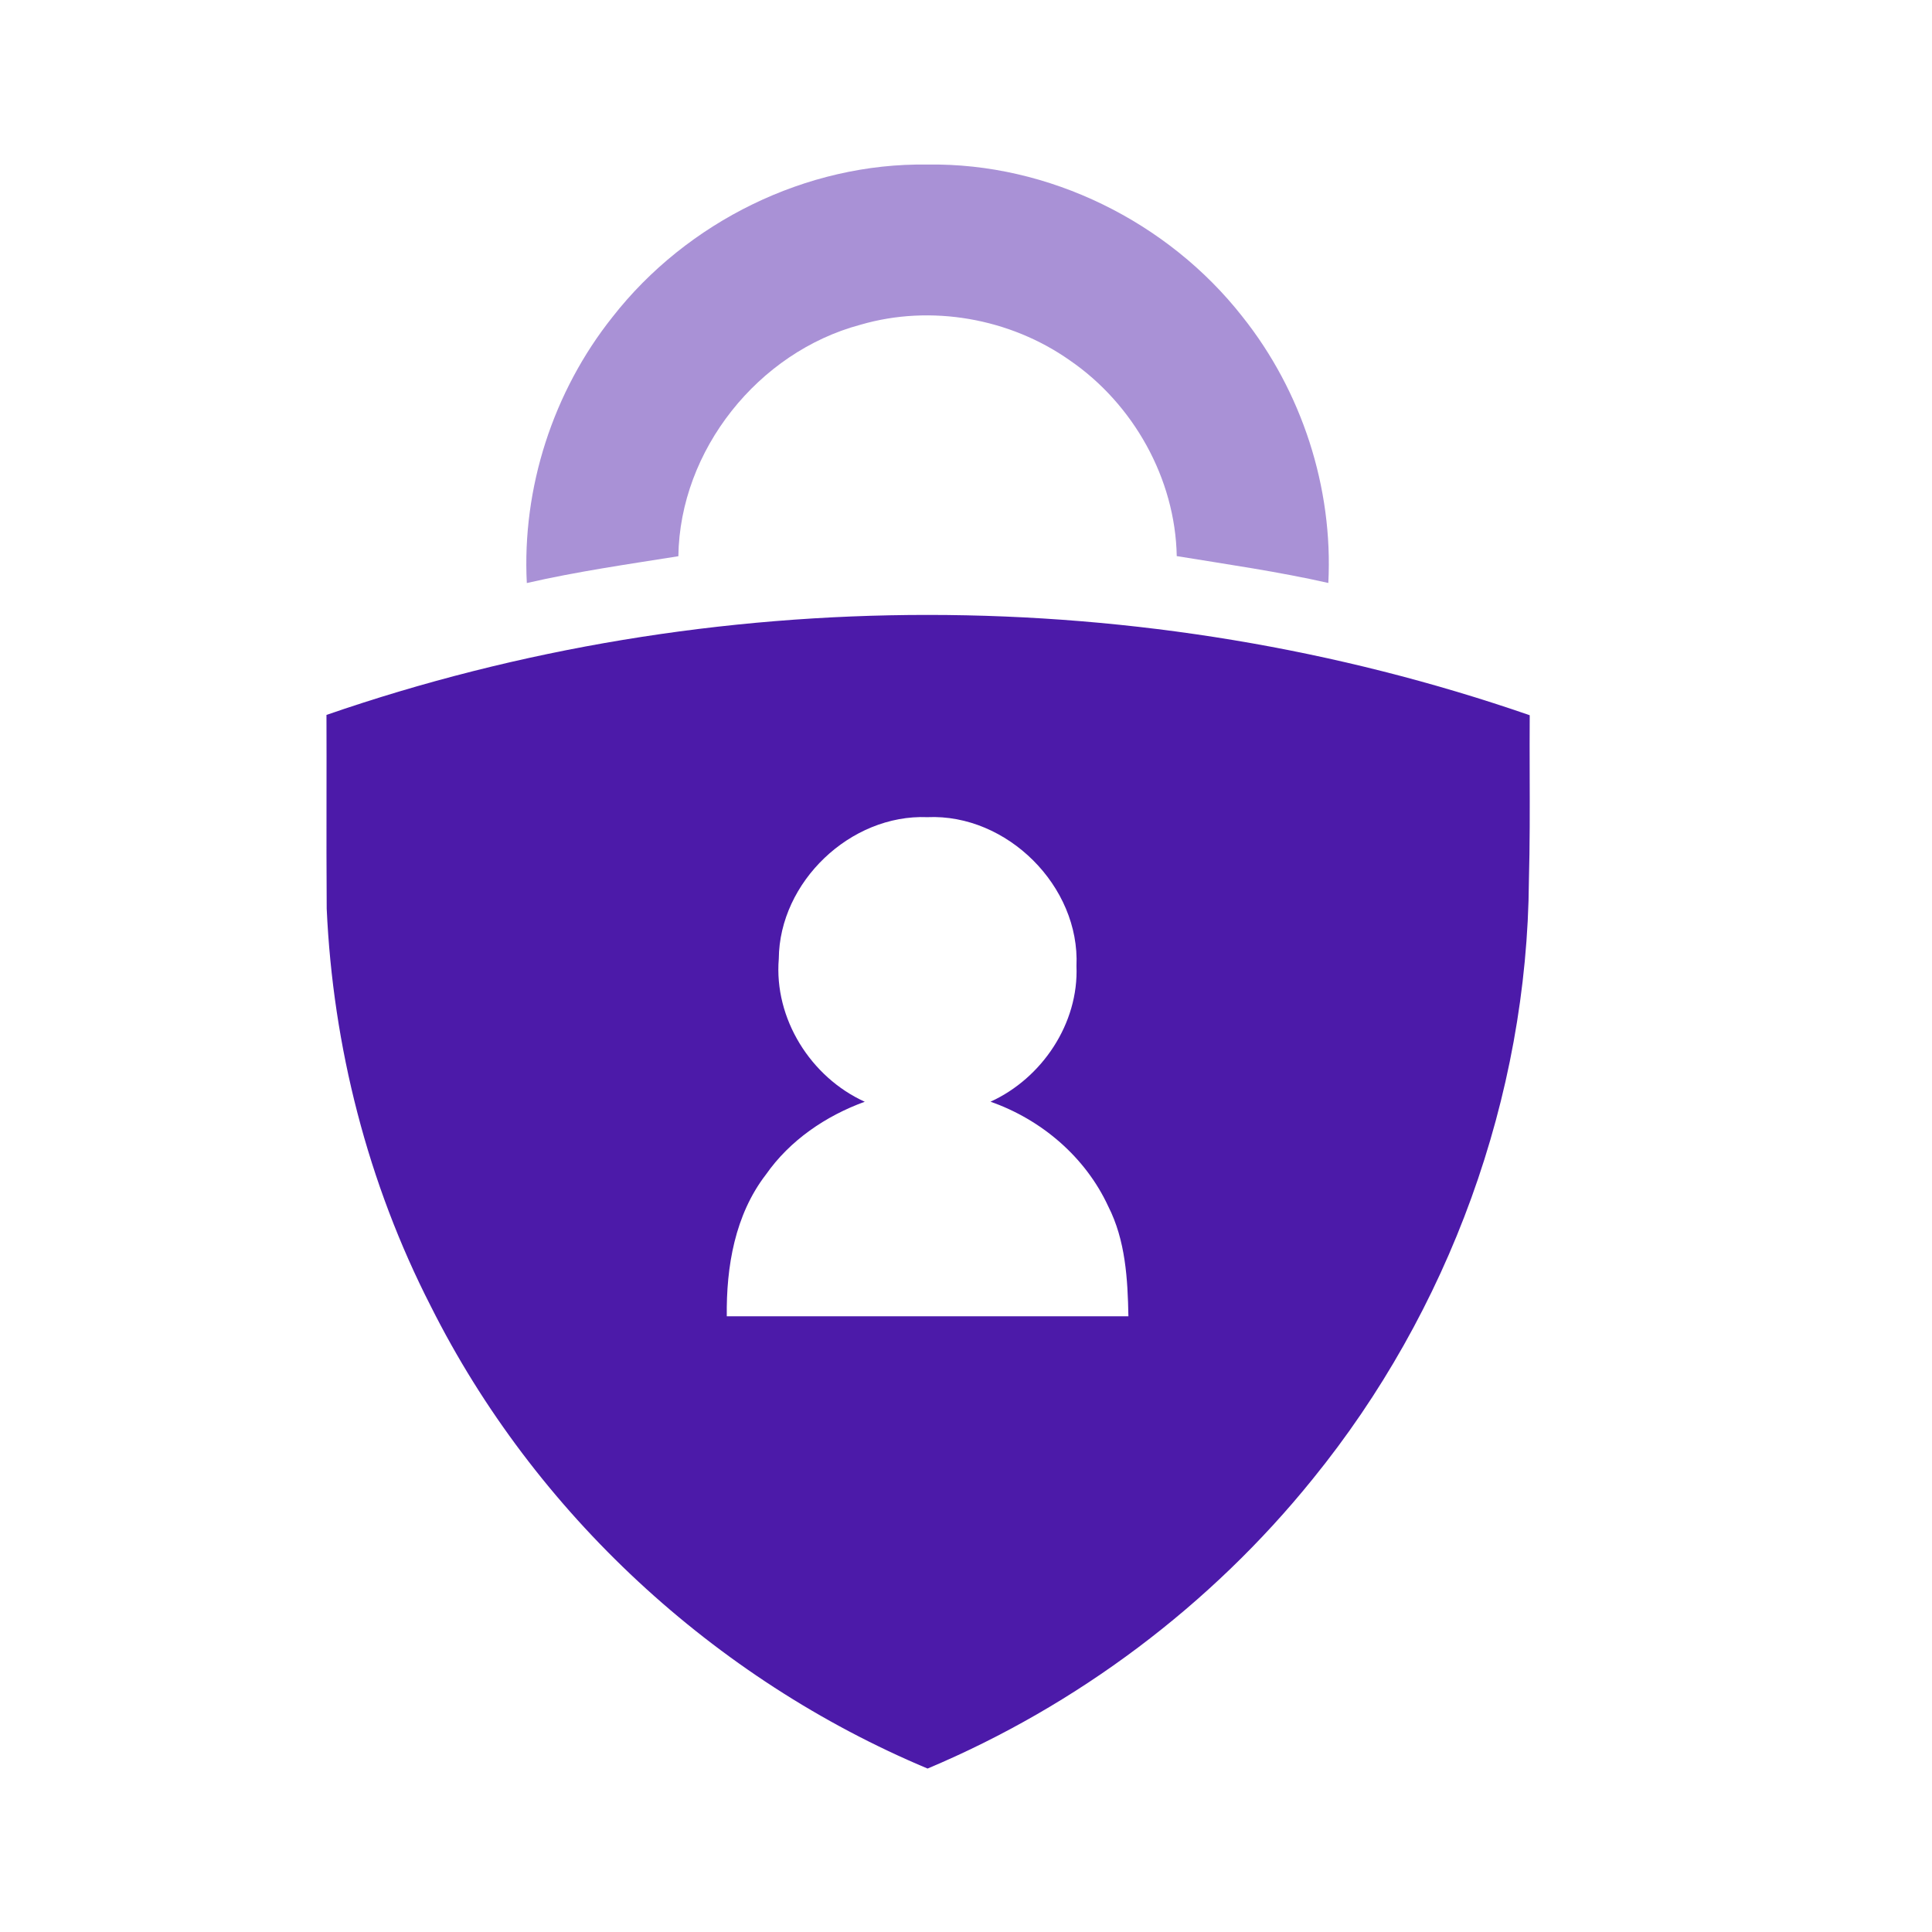
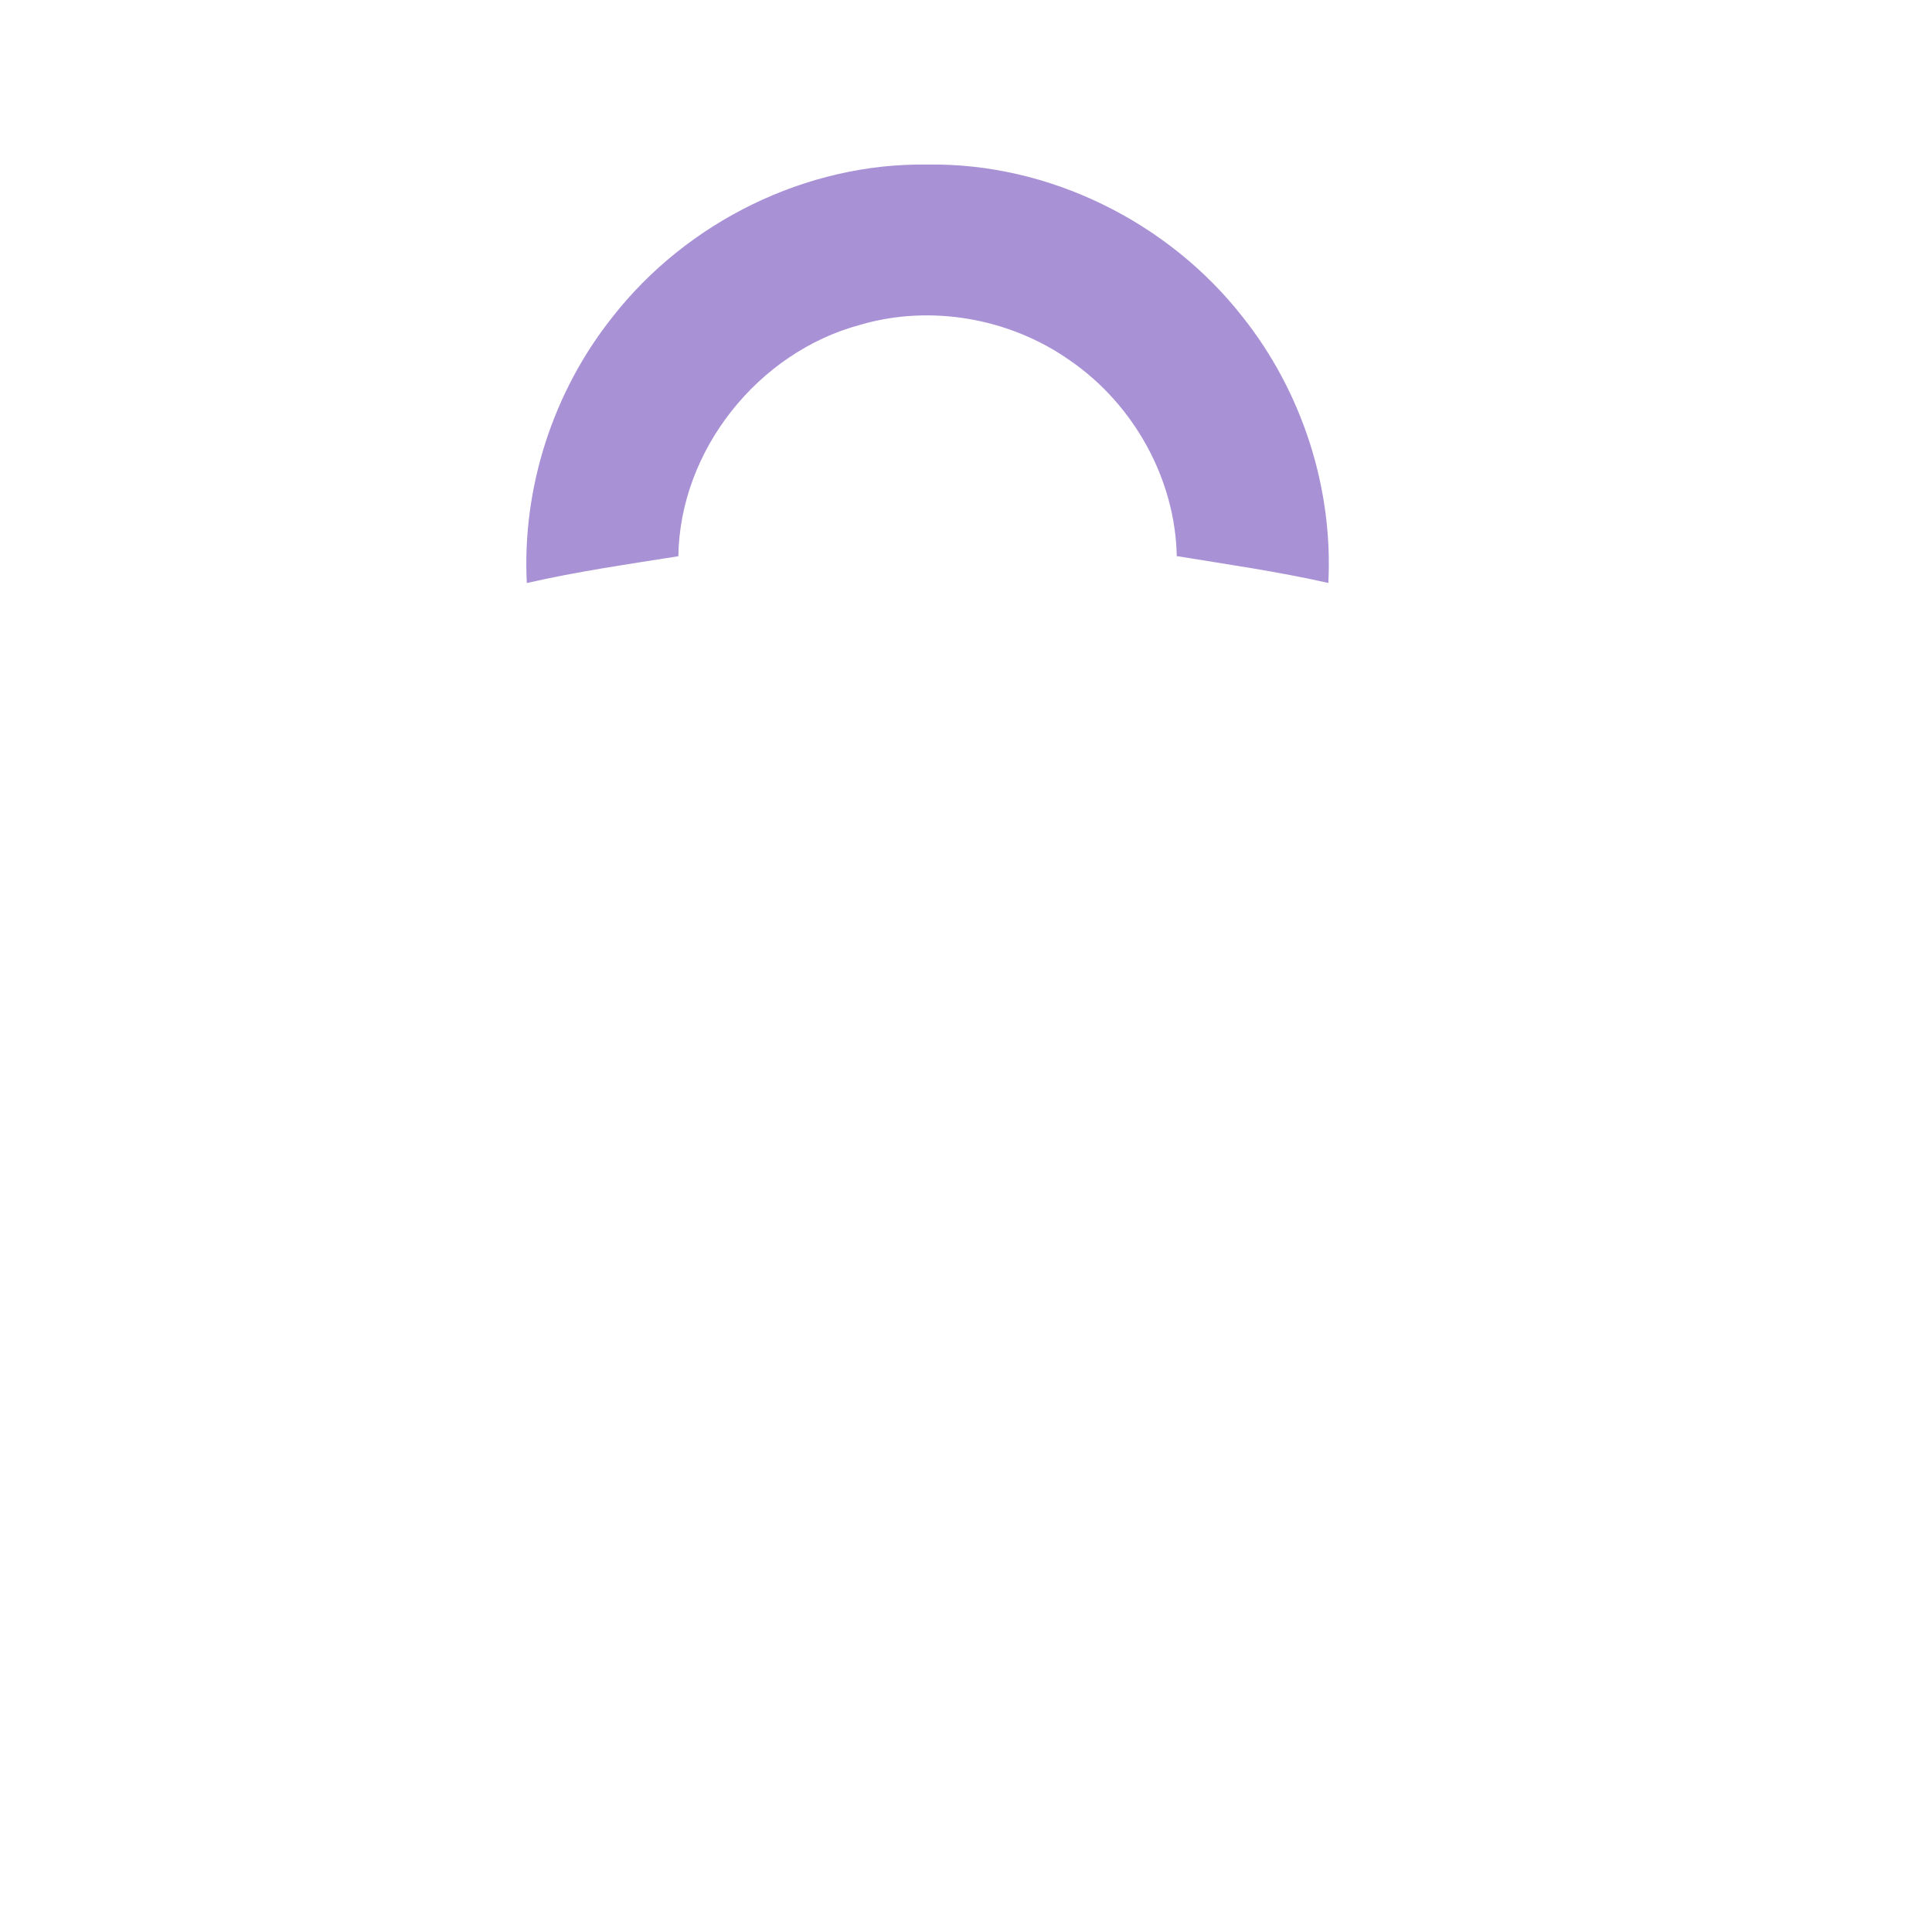
<svg xmlns="http://www.w3.org/2000/svg" width="50" height="50" viewBox="0 0 50 50" fill="none">
  <path opacity="0.48" d="M15.852 8.203C17.777 5.739 20.87 4.209 24.005 4.259C27.137 4.209 30.225 5.736 32.152 8.193C33.691 10.124 34.504 12.62 34.377 15.087C33.081 14.794 31.765 14.606 30.454 14.392C30.417 12.389 29.333 10.456 27.688 9.327C26.138 8.234 24.091 7.871 22.266 8.405C19.624 9.111 17.594 11.648 17.556 14.395C16.245 14.604 14.928 14.792 13.634 15.089C13.507 12.624 14.316 10.131 15.852 8.203Z" fill="#4C1AA9" />
-   <path fill-rule="evenodd" clip-rule="evenodd" d="M39.588 20.037C39.587 19.528 39.585 19.019 39.589 18.51C29.594 15.053 18.445 15.047 8.449 18.502C8.452 19.218 8.451 19.934 8.45 20.651C8.449 21.606 8.448 22.561 8.455 23.515C8.615 27.083 9.519 30.622 11.148 33.803C13.829 39.155 18.492 43.458 24.006 45.77C27.878 44.14 31.338 41.544 33.975 38.274C37.502 33.932 39.526 28.386 39.568 22.789C39.593 21.872 39.591 20.954 39.588 20.037ZM22.38 28.513C20.981 27.879 20.027 26.36 20.155 24.813C20.171 22.824 22.009 21.069 24 21.148C26.062 21.056 27.953 22.938 27.859 25.001C27.92 26.483 26.971 27.903 25.634 28.512C26.952 28.974 28.091 29.944 28.68 31.218C29.128 32.096 29.185 33.099 29.203 34.065C25.739 34.066 22.275 34.066 18.809 34.065C18.794 32.78 19.019 31.439 19.823 30.396C20.442 29.511 21.37 28.88 22.38 28.513Z" fill="#4C1AA9" />
</svg>